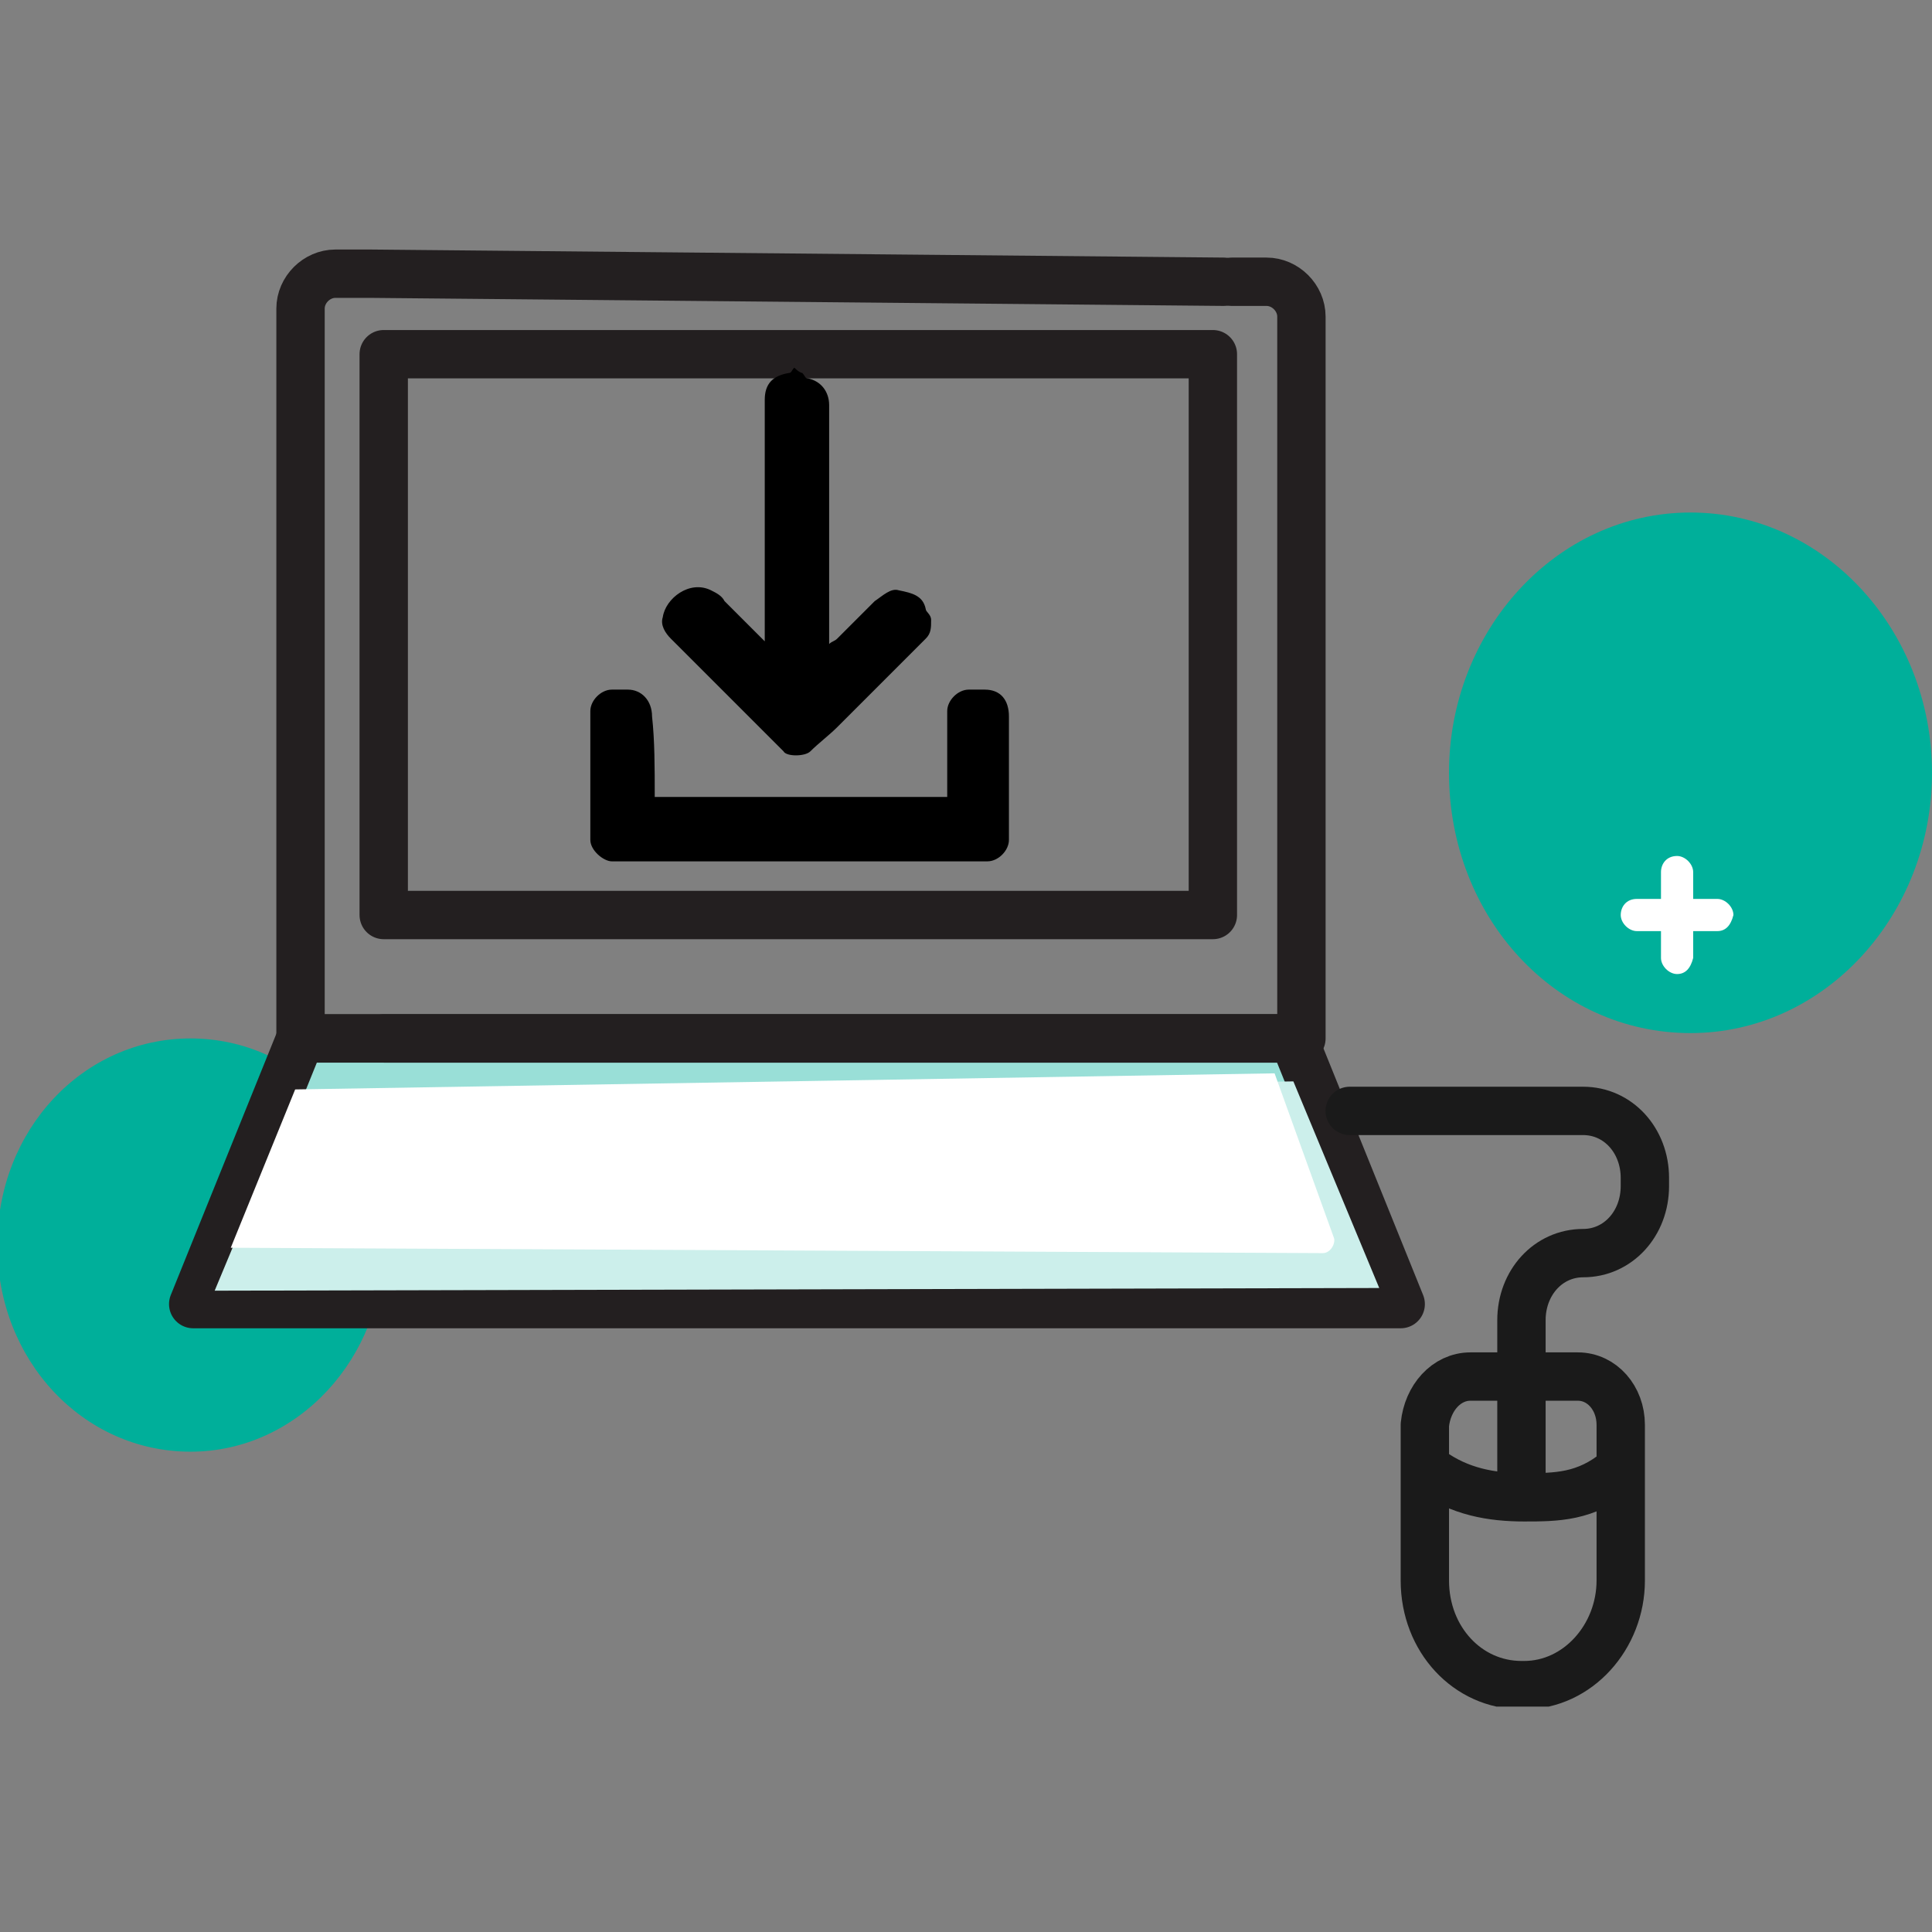
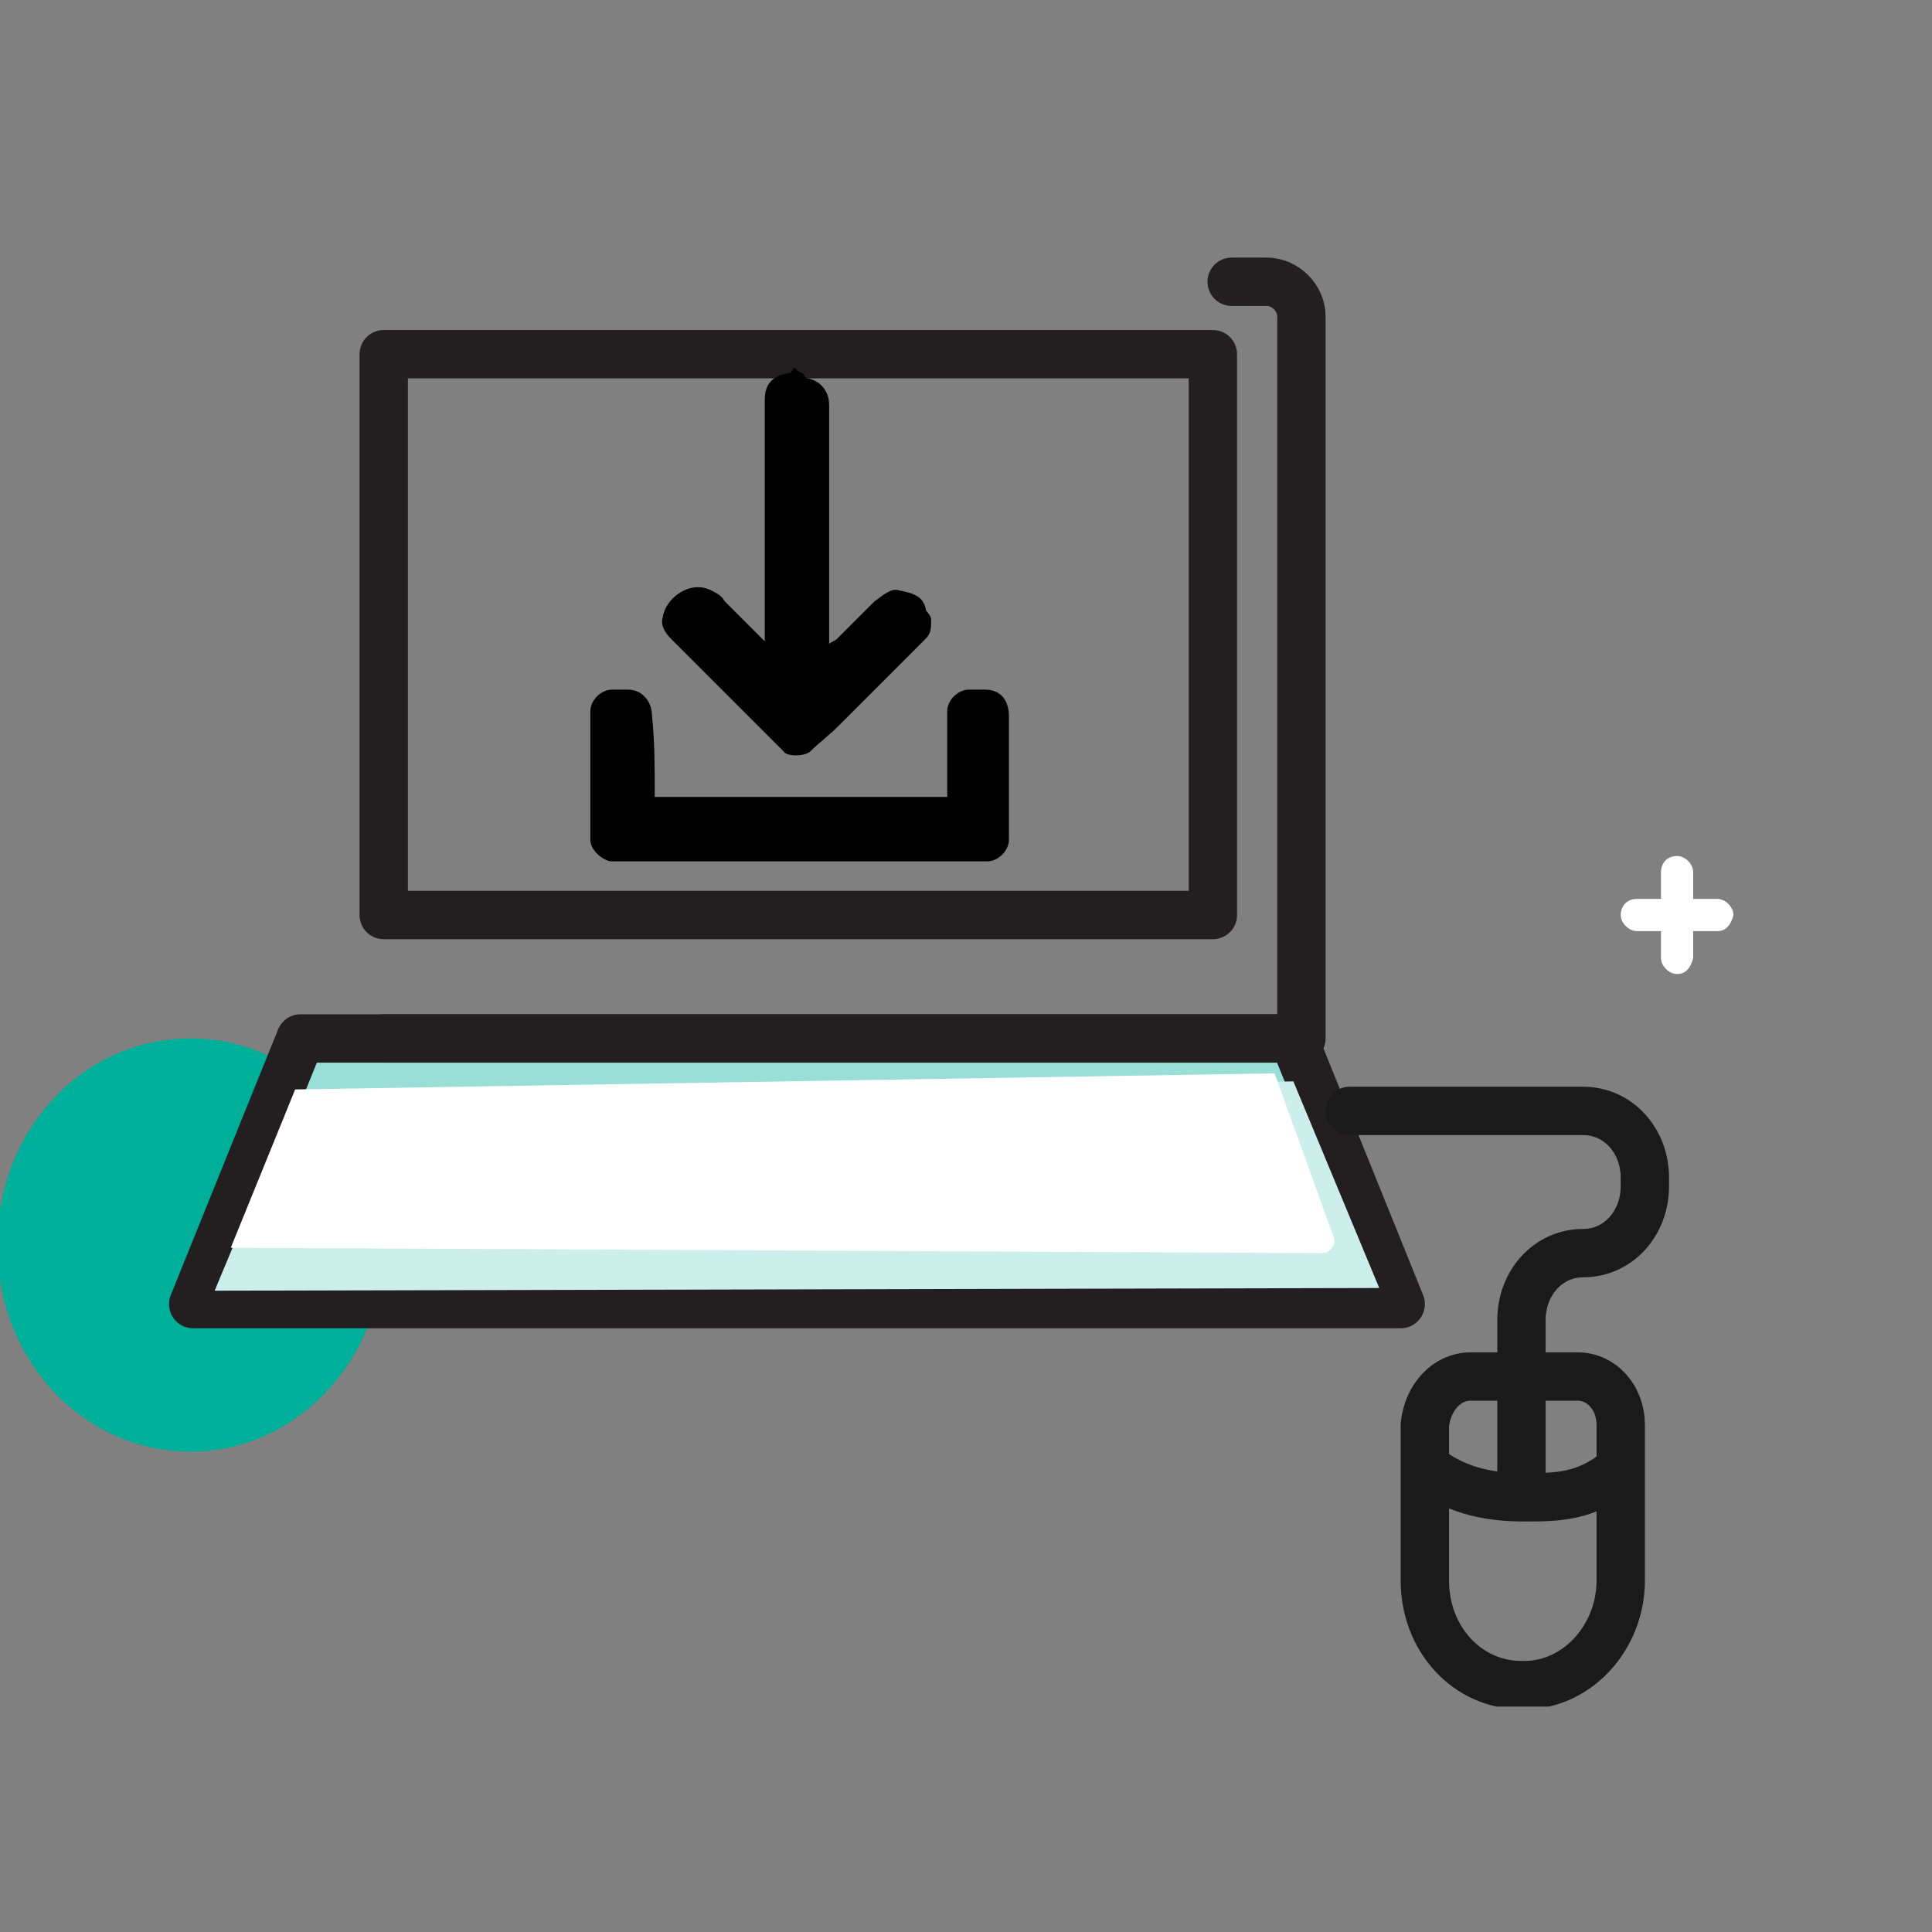
<svg xmlns="http://www.w3.org/2000/svg" xmlns:xlink="http://www.w3.org/1999/xlink" version="1.1" id="Layer_4" x="0px" y="0px" viewBox="0 0 72 72" style="enable-background:new 0 0 72 72;" xml:space="preserve">
  <rect x="0" y="0" width="72" height="72" fill="#808080" stroke="none" />
  <style type="text/css">
	.st0{clip-path:url(#SVGID_00000021104324792097780080000010594862683208343444_);fill:#00AF9A;}
	.st1{clip-path:url(#SVGID_00000063617112280140223930000000062876991540933821_);fill:#00AF9A;}
	.st2{clip-path:url(#SVGID_00000049218598276028724920000012040875675607999627_);fill:#FFFFFF;}
	.st3{clip-path:url(#SVGID_00000005253499390390894640000010763005794466529672_);fill:#FFFFFF;}
	
		.st4{clip-path:url(#SVGID_00000130617348514500810420000007453553786008417667_);fill:none;stroke:#231F20;stroke-width:1.802;stroke-linecap:round;stroke-linejoin:round;stroke-miterlimit:10;}
	.st5{fill:#FFFFFF;}
	.st6{fill:#99DFD7;}
	
		.st7{clip-path:url(#SVGID_00000170975544611884846460000002240330702169078154_);fill:none;stroke:#231F20;stroke-width:1.802;stroke-linecap:round;stroke-linejoin:round;stroke-miterlimit:10;}
	
		.st8{clip-path:url(#SVGID_00000019667831300470463110000002484683047333673146_);fill:none;stroke:#1A1A1A;stroke-width:1.802;stroke-linecap:round;stroke-linejoin:round;stroke-miterlimit:22.926;}
	.st9{fill:#CCEFEB;}
	.st10{clip-path:url(#SVGID_00000168117825103209683470000017984706997077953981_);fill:#FFFFFF;}
	
		.st11{clip-path:url(#SVGID_00000035514632111076001890000006229499985305224362_);fill:none;stroke:#231F20;stroke-width:1.802;stroke-linecap:round;stroke-linejoin:round;stroke-miterlimit:10;}
	.st12{fill:none;stroke:#231F20;stroke-width:1.802;stroke-linecap:round;stroke-linejoin:round;stroke-miterlimit:10;}
</style>
  <g>
    <g>
      <defs>
        <rect id="SVGID_1_" y="8.8" width="72" height="54.8" />
      </defs>
      <clipPath id="SVGID_00000148621536085032914190000000200189757848065425_">
        <use xlink:href="#SVGID_1_" style="overflow:visible;" />
      </clipPath>
      <path style="clip-path:url(#SVGID_00000148621536085032914190000000200189757848065425_);fill:#00AF9A;" d="M14.3,46.4    c0,4.2-3.2,7.7-7.2,7.7s-7.2-3.4-7.2-7.7s3.2-7.7,7.2-7.7S14.3,42.1,14.3,46.4" />
    </g>
    <g>
      <defs>
        <rect id="SVGID_00000111181876832980143270000001237550705417016192_" y="8.8" width="72" height="54.8" />
      </defs>
      <clipPath id="SVGID_00000070087351276715831790000010258508489093943483_">
        <use xlink:href="#SVGID_00000111181876832980143270000001237550705417016192_" style="overflow:visible;" />
      </clipPath>
-       <path style="clip-path:url(#SVGID_00000070087351276715831790000010258508489093943483_);fill:#00AF9A;" d="M72,28.8    c0,5.3-4,9.7-9,9.7s-9-4.3-9-9.7c0-5.3,4-9.7,9-9.7S72,23.5,72,28.8" />
    </g>
    <g>
      <defs>
        <rect id="SVGID_00000170990026426830631640000016388305369647360154_" y="8.8" width="72" height="54.8" />
      </defs>
      <clipPath id="SVGID_00000113333501291212217840000003384281616118094262_">
        <use xlink:href="#SVGID_00000170990026426830631640000016388305369647360154_" style="overflow:visible;" />
      </clipPath>
      <path style="clip-path:url(#SVGID_00000113333501291212217840000003384281616118094262_);fill:#FFFFFF;" d="M64,34.7h-3    c-0.3,0-0.6-0.3-0.6-0.6s0.2-0.6,0.6-0.6h3c0.3,0,0.6,0.3,0.6,0.6C64.5,34.5,64.3,34.7,64,34.7" />
    </g>
    <g>
      <defs>
        <rect id="SVGID_00000163792067140492237780000011380896570931394987_" y="8.8" width="72" height="54.8" />
      </defs>
      <clipPath id="SVGID_00000034061943323636995020000009056630900638226320_">
        <use xlink:href="#SVGID_00000163792067140492237780000011380896570931394987_" style="overflow:visible;" />
      </clipPath>
      <path style="clip-path:url(#SVGID_00000034061943323636995020000009056630900638226320_);fill:#FFFFFF;" d="M62.5,36.3    c-0.3,0-0.6-0.3-0.6-0.6v-3.2c0-0.3,0.2-0.6,0.6-0.6c0.3,0,0.6,0.3,0.6,0.6v3.2C63,36.1,62.8,36.3,62.5,36.3" />
    </g>
    <g>
      <defs>
        <rect id="SVGID_00000176733005376783503030000005496916522942033063_" y="8.8" width="72" height="54.8" />
      </defs>
      <clipPath id="SVGID_00000124856700849766920480000011478102129578677915_">
        <use xlink:href="#SVGID_00000176733005376783503030000005496916522942033063_" style="overflow:visible;" />
      </clipPath>
-       <path style="clip-path:url(#SVGID_00000124856700849766920480000011478102129578677915_);fill:none;stroke:#231F20;stroke-width:1.802;stroke-linecap:round;stroke-linejoin:round;stroke-miterlimit:10;" d="    M45.6,10.5l-31.8-0.3h-1.3c-0.7,0-1.3,0.6-1.3,1.3v27.2h36.9" />
    </g>
  </g>
  <polygon class="st5" points="52.4,48.6 7,48.6 11.1,38.8 48.3,38.8 " />
  <polygon class="st6" points="11.2,38.7 7.2,48.6 52.2,48.6 48.2,38.7 " />
  <g>
    <g>
      <defs>
        <rect id="SVGID_00000090282724779875400190000010014264784580091046_" y="8.8" width="72" height="54.8" />
      </defs>
      <clipPath id="SVGID_00000151533757234577185490000007149269421718136991_">
        <use xlink:href="#SVGID_00000090282724779875400190000010014264784580091046_" style="overflow:visible;" />
      </clipPath>
      <polygon style="clip-path:url(#SVGID_00000151533757234577185490000007149269421718136991_);fill:none;stroke:#231F20;stroke-width:1.802;stroke-linecap:round;stroke-linejoin:round;stroke-miterlimit:10;" points="    52.2,48.6 7.2,48.6 11.2,38.7 48.2,38.7   " />
    </g>
    <g>
      <defs>
        <rect id="SVGID_00000165929897131547248220000011280120646074602174_" y="8.8" width="72" height="54.8" />
      </defs>
      <clipPath id="SVGID_00000034774693692452704790000000935465896005298106_">
        <use xlink:href="#SVGID_00000165929897131547248220000011280120646074602174_" style="overflow:visible;" />
      </clipPath>
      <path style="clip-path:url(#SVGID_00000034774693692452704790000000935465896005298106_);fill:none;stroke:#1A1A1A;stroke-width:1.802;stroke-linecap:round;stroke-linejoin:round;stroke-miterlimit:22.926;" d="    M53.3,54.8c1.1,0.8,2.3,1,3.5,1s2.3,0,3.5-1 M54.8,51.3h4c0.9,0,1.6,0.8,1.6,1.8v5.8c0,2.1-1.6,3.9-3.6,3.9h-0.1    c-2,0-3.6-1.7-3.6-3.9v-5.8C53.2,52.1,53.9,51.3,54.8,51.3z M56.7,55.2v-6c0-1.4,1-2.5,2.3-2.5s2.3-1.1,2.3-2.5v-0.3    c0-1.4-1-2.5-2.3-2.5h-8.7" />
    </g>
  </g>
  <polygon class="st9" points="51.4,48 8,48.1 11,40.9 48.2,40.3 " />
  <g>
    <g>
      <defs>
        <rect id="SVGID_00000098182240339991873280000010109755785361821103_" y="8.8" width="72" height="54.8" />
      </defs>
      <clipPath id="SVGID_00000165921521519036177280000001443513137899863992_">
        <use xlink:href="#SVGID_00000098182240339991873280000010109755785361821103_" style="overflow:visible;" />
      </clipPath>
      <path style="clip-path:url(#SVGID_00000165921521519036177280000001443513137899863992_);fill:#FFFFFF;" d="M49.3,46.7L8.6,46.5    l2.4-5.9L47.5,40l2.2,6.1C49.8,46.3,49.6,46.7,49.3,46.7" />
    </g>
    <g>
      <defs>
        <rect id="SVGID_00000124881464390550129120000009874493149817893800_" y="8.8" width="72" height="54.8" />
      </defs>
      <clipPath id="SVGID_00000128474607077208286880000004292113662867916207_">
        <use xlink:href="#SVGID_00000124881464390550129120000009874493149817893800_" style="overflow:visible;" />
      </clipPath>
      <path style="clip-path:url(#SVGID_00000128474607077208286880000004292113662867916207_);fill:none;stroke:#231F20;stroke-width:1.802;stroke-linecap:round;stroke-linejoin:round;stroke-miterlimit:10;" d="    M45.9,10.5h1.3c0.7,0,1.3,0.6,1.3,1.3v26.9H14.3" />
    </g>
  </g>
  <rect x="14.3" y="13.2" class="st12" width="30.9" height="20.9" />
  <path d="M29.9,13.9c0.1,0.1,0.1,0.2,0.2,0.2c0.5,0.1,0.8,0.5,0.8,1c0,2.9,0,5.7,0,8.6c0,0.1,0,0.2,0,0.3c0.1-0.1,0.2-0.1,0.3-0.2  c0.5-0.5,0.9-0.9,1.4-1.4c0.3-0.2,0.6-0.5,0.9-0.4c0.5,0.1,0.9,0.2,1,0.7c0,0.1,0.2,0.2,0.2,0.4c0,0.3,0,0.5-0.2,0.7  c-1.1,1.1-2.2,2.2-3.3,3.3c-0.3,0.3-0.7,0.6-1,0.9c-0.2,0.2-0.9,0.2-1,0c-1.4-1.4-2.8-2.8-4.2-4.2c-0.2-0.2-0.4-0.5-0.3-0.8  c0.1-0.7,1-1.4,1.8-1c0.2,0.1,0.4,0.2,0.5,0.4c0.4,0.4,0.9,0.9,1.3,1.3c0.1,0.1,0.1,0.1,0.2,0.2c0-0.2,0-0.3,0-0.4  c0-2.9,0-5.7,0-8.6c0-0.6,0.3-0.9,0.9-1c0.1,0,0.1-0.1,0.2-0.2C29.8,13.9,29.9,13.9,29.9,13.9z" />
  <path d="M24.4,29.7c3.6,0,7.2,0,10.9,0c0-0.1,0-0.2,0-0.3c0-1,0-1.9,0-2.9c0-0.4,0.4-0.8,0.8-0.8c0.2,0,0.4,0,0.6,0  c0.6,0,0.9,0.4,0.9,1c0,1.5,0,3.1,0,4.6c0,0.4-0.4,0.8-0.8,0.8c-4.7,0-9.3,0-14,0c-0.3,0-0.8-0.4-0.8-0.8c0-1.6,0-3.2,0-4.8  c0-0.4,0.4-0.8,0.8-0.8c0.2,0,0.4,0,0.6,0c0.5,0,0.9,0.4,0.9,1C24.4,27.6,24.4,28.6,24.4,29.7z" />
</svg>